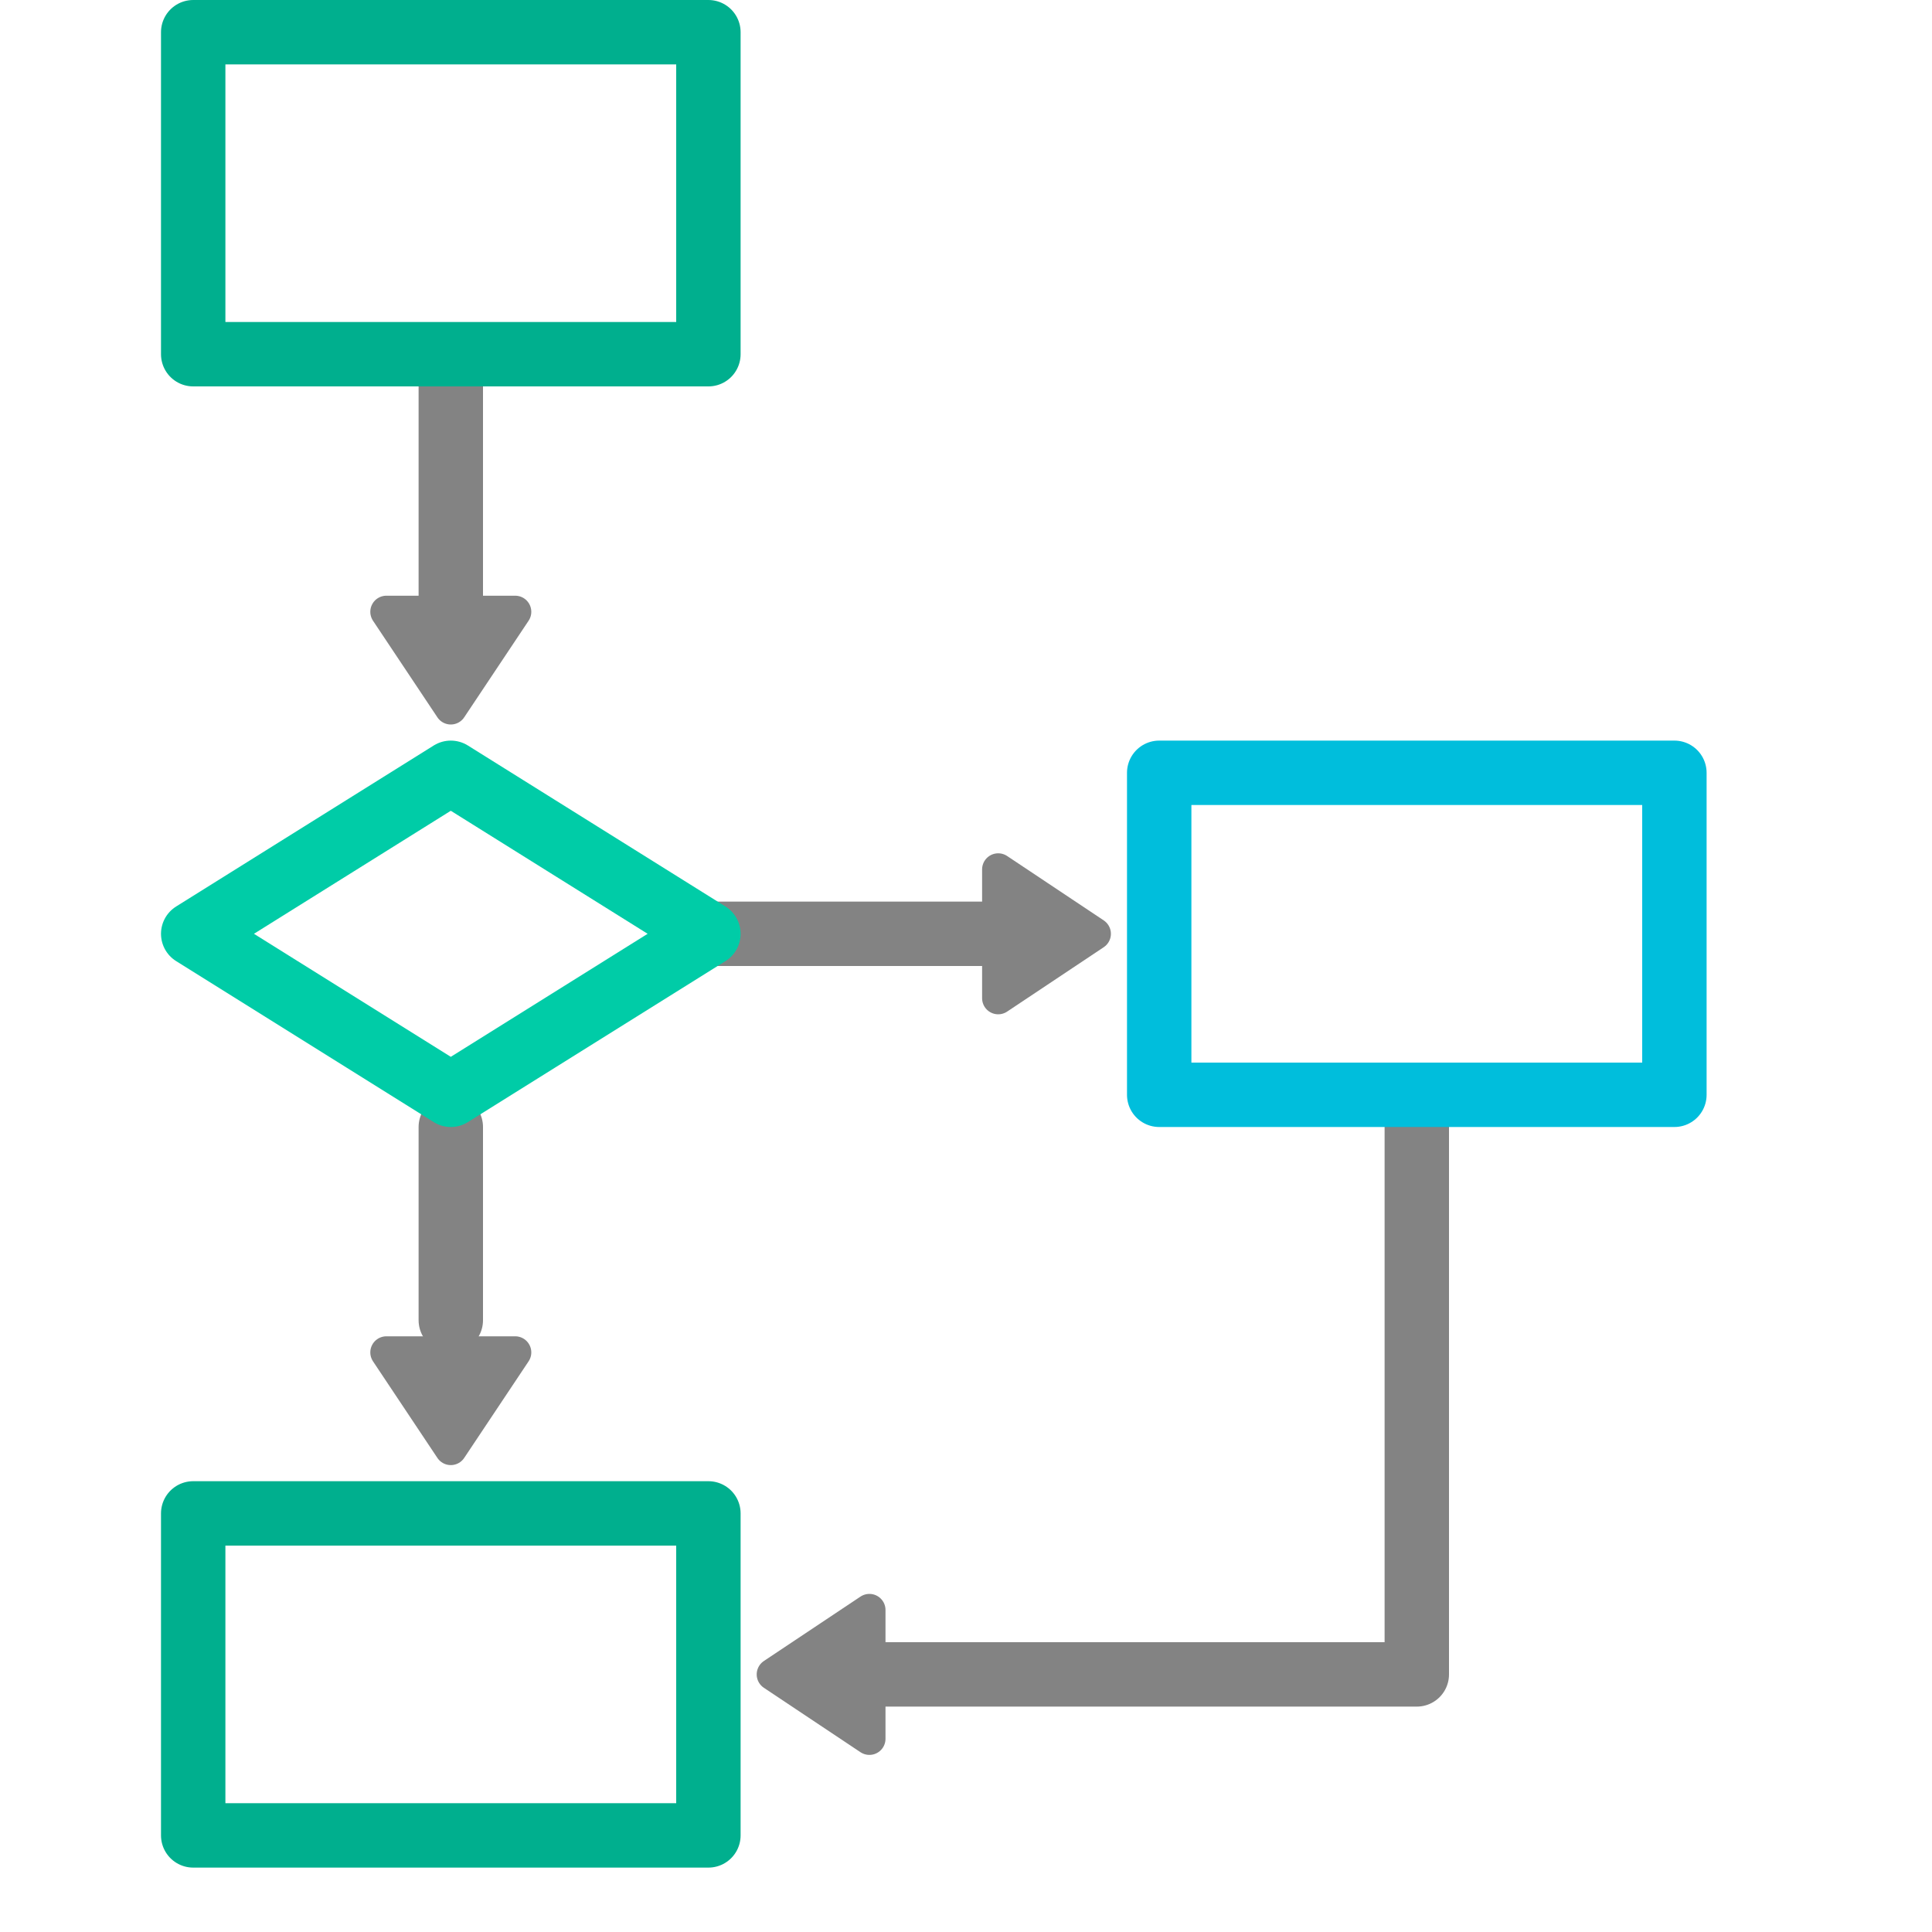
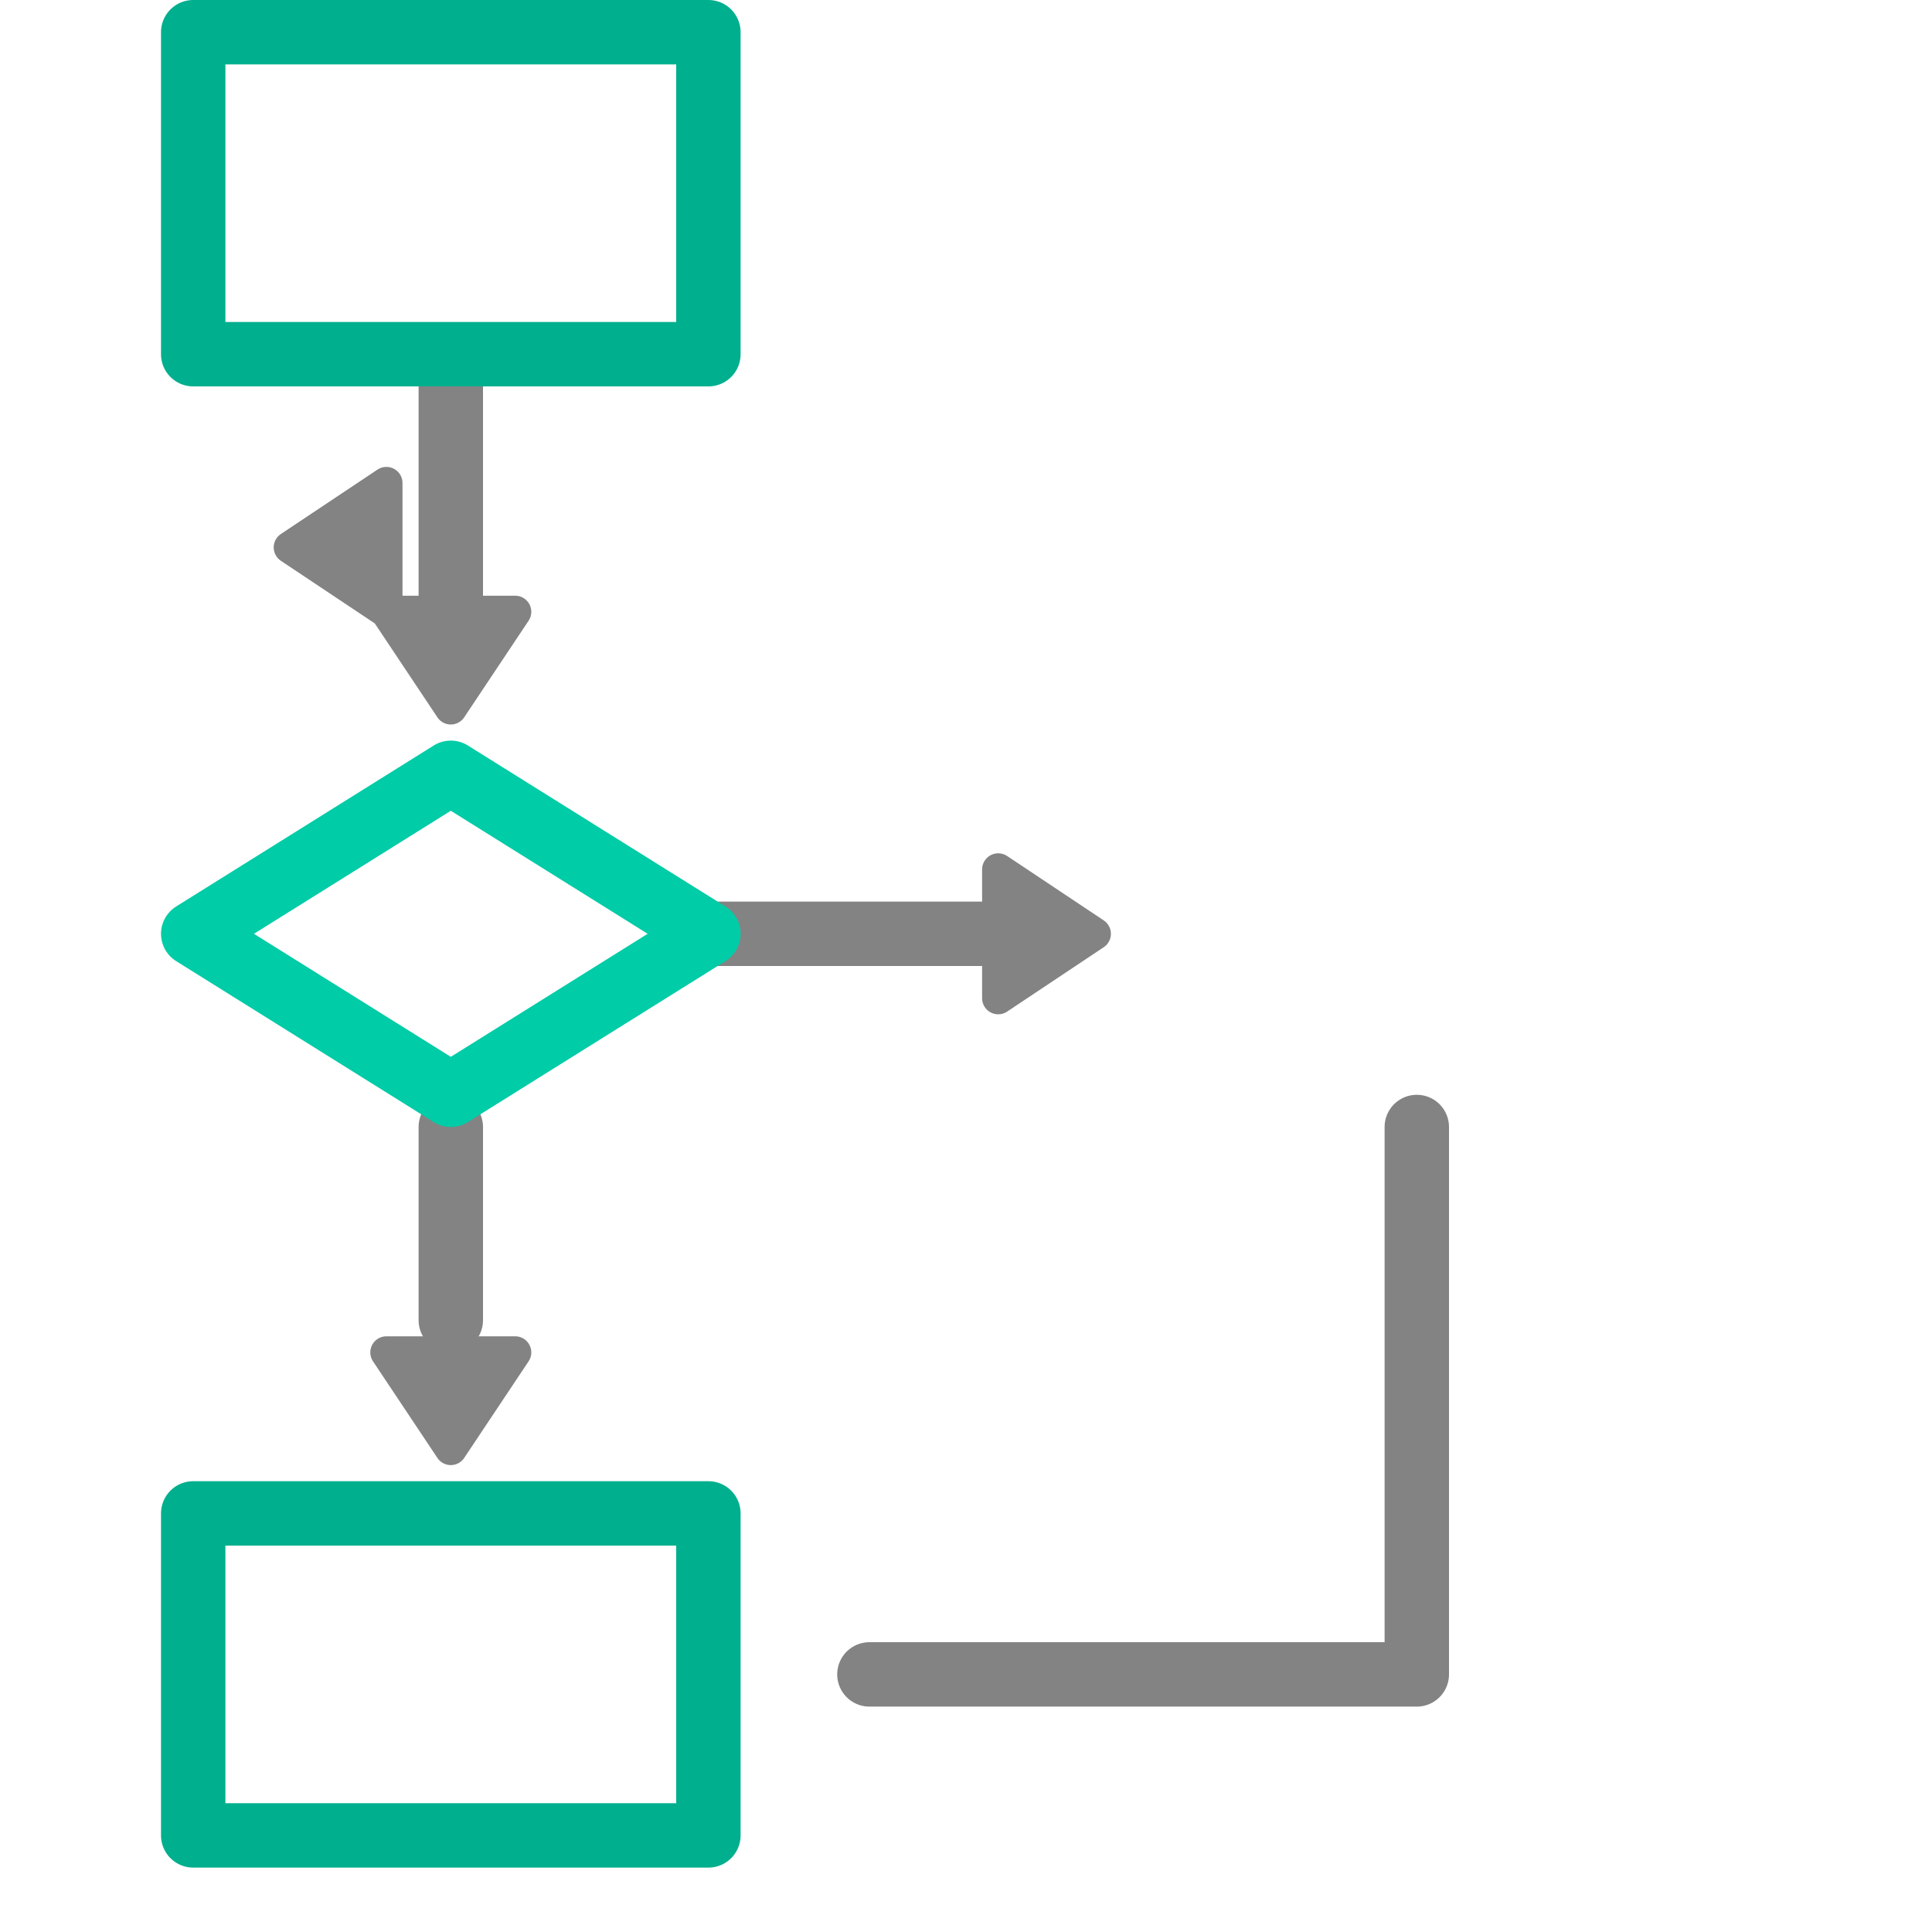
<svg xmlns="http://www.w3.org/2000/svg" width="60" height="60" stroke="#000" stroke-linecap="round" stroke-linejoin="round" fill="#fff" fill-rule="evenodd">
  <style>.B{stroke-linejoin:miter}.C{stroke-width:2}</style>
  <g fill="none" class="B C">
    <path d="M44 35v17H27m-5-23h9m-17 6v6m0-29v7" stroke="#838383" stroke-linecap="butt" />
    <path stroke="#00af8e" d="M6 1h16v10H6z" />
    <path d="M14 24l-8 5 8 5 8-5z" stroke="#00cca7" />
    <path stroke="#00af8e" d="M6 47h16v10H6z" />
-     <path stroke="#00bedc" d="M36 24h16v10H36z" />
  </g>
-   <path d="M31 31l3-2-3-2zM12 42l2 3 2-3zm0-23l2 3 2-3zm15 35l-3-2 3-2z" stroke="#838383" fill="#838383" class="B" />
+   <path d="M31 31l3-2-3-2zM12 42l2 3 2-3zm0-23l2 3 2-3zl-3-2 3-2z" stroke="#838383" fill="#838383" class="B" />
</svg>